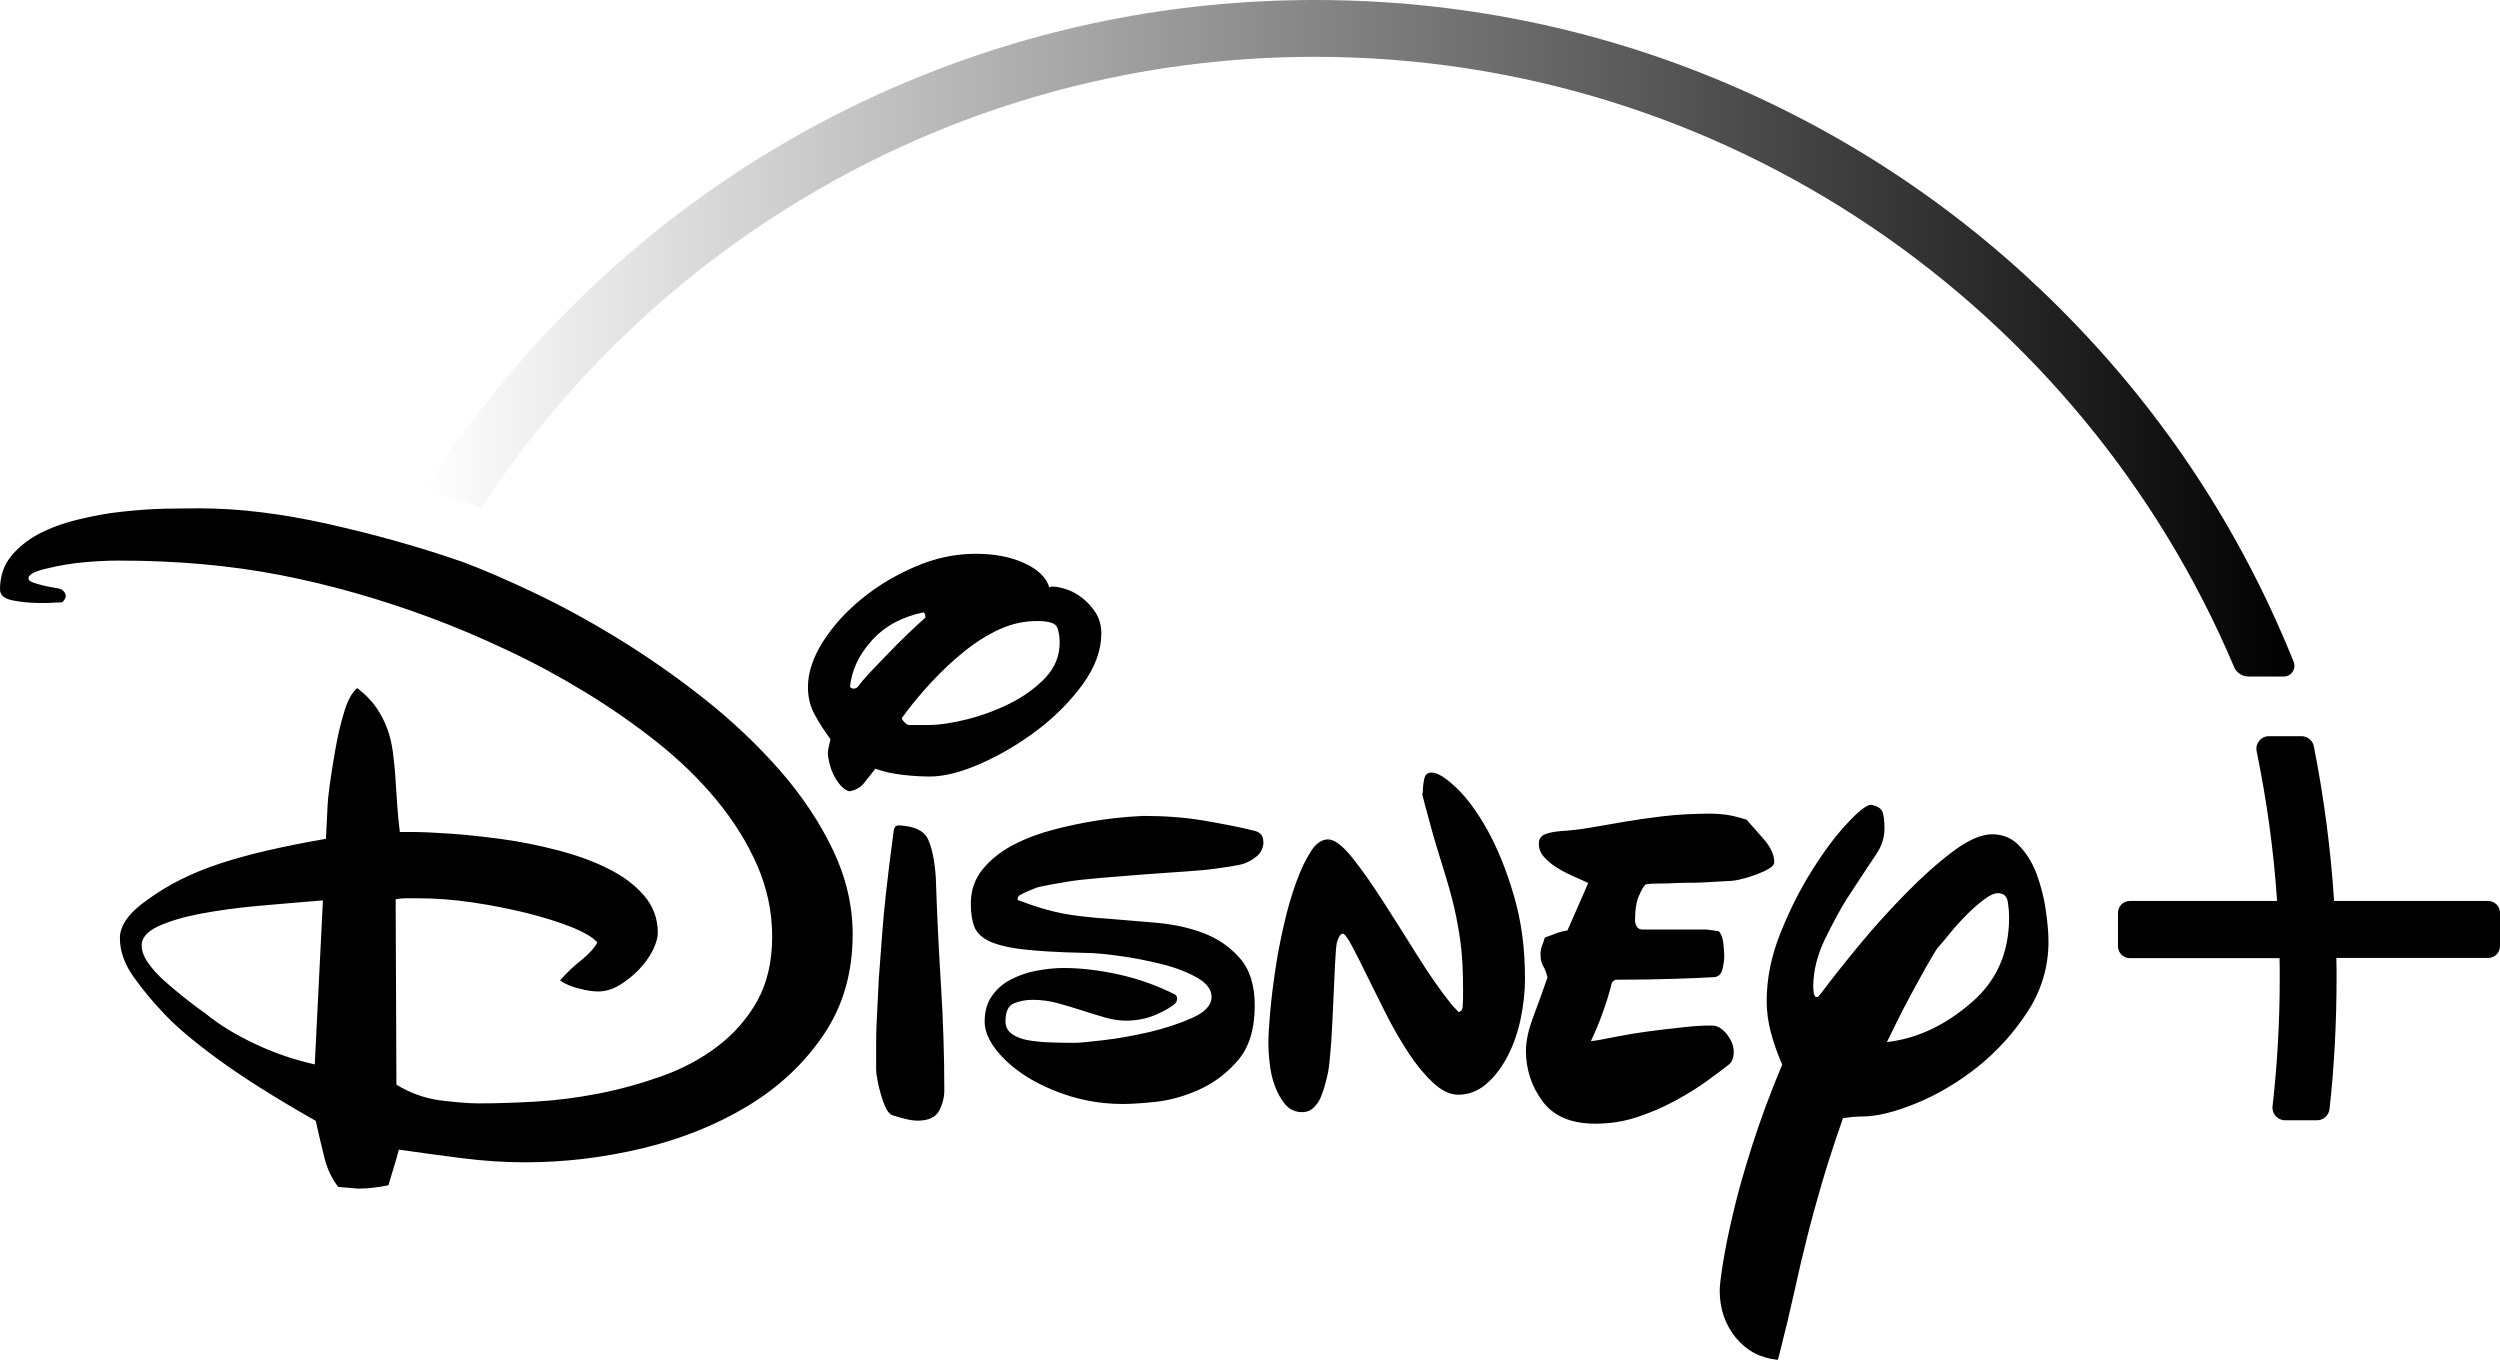
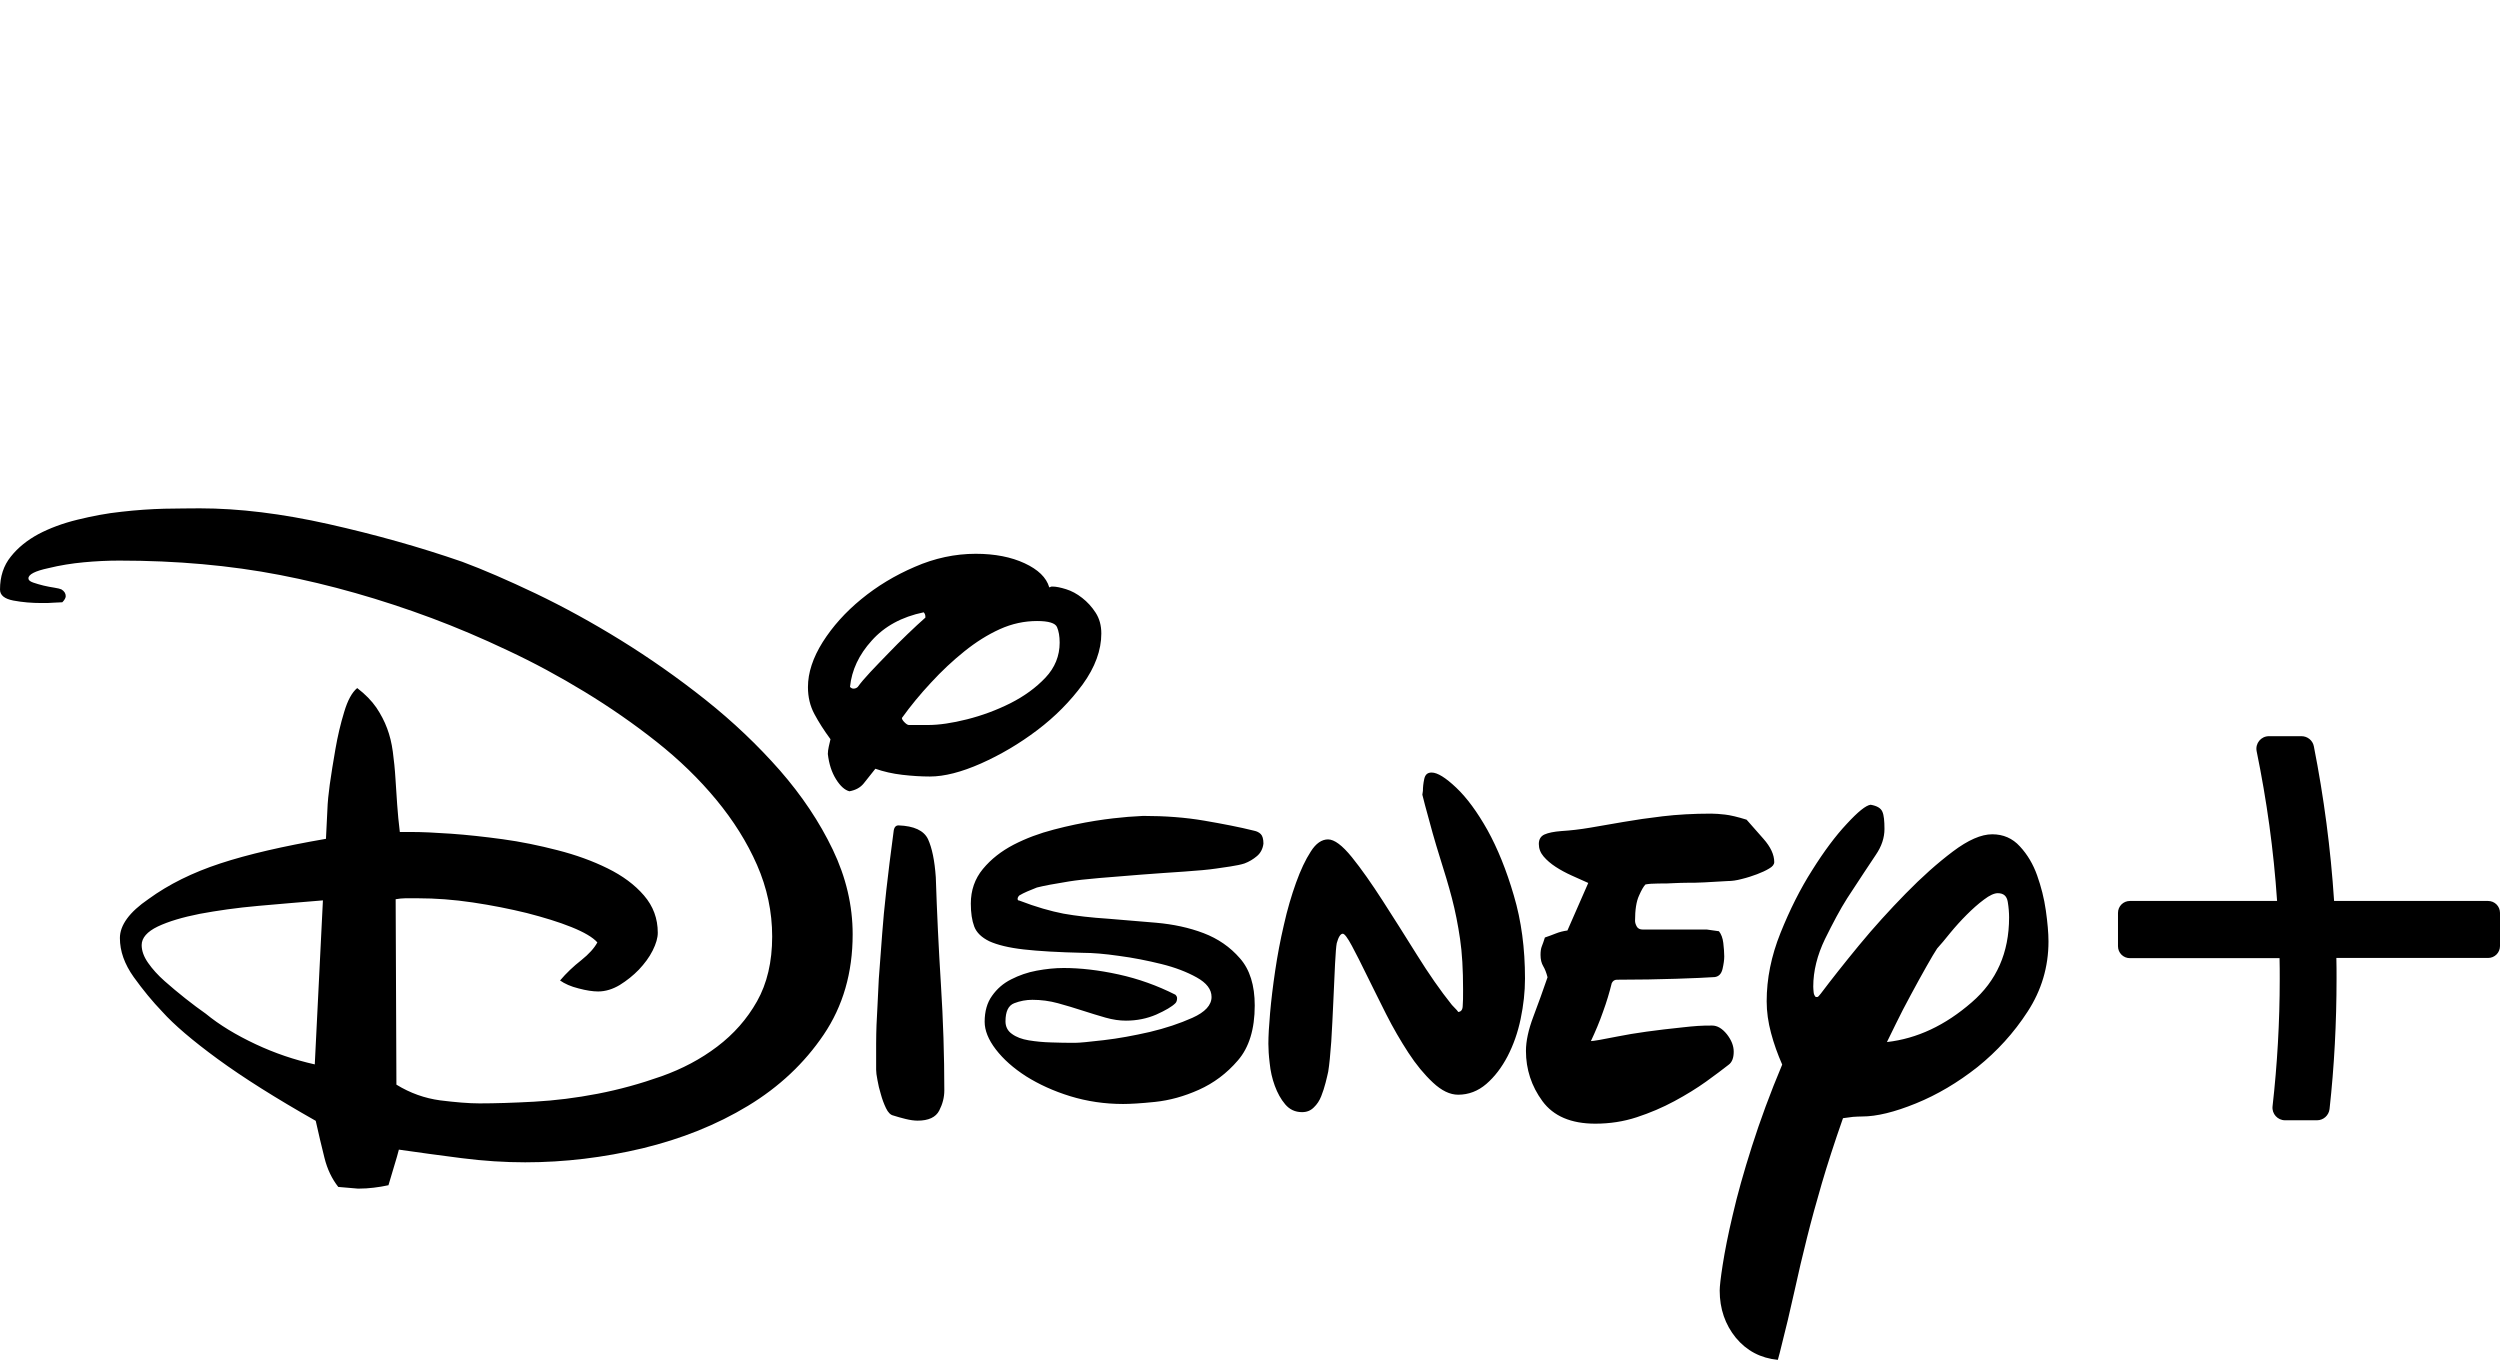
<svg xmlns="http://www.w3.org/2000/svg" height="718" width="1320">
  <linearGradient id="a" y2="178.61" gradientUnits="userSpaceOnUse" x2="1211.5" y1="178.61" x1="224.05">
    <stop stop-opacity="0" offset="0" />
    <stop offset="1" />
  </linearGradient>
-   <path d="m1207.1 339.9c-28-66.3-68.2-125.8-119.3-176.9s-110.6-91.2-176.9-119.3c-68.6-29-141.5-43.7-216.6-43.7s-148 14.7-216.6 43.7c-66.3 28-125.8 68.2-176.9 119.3-29.2 29.2-54.9 61.2-76.7 95.7 10.2 3 20.1 6.1 29.9 9.5 94.1-143.4 256.3-238.2 440.3-238.2 217.9 0 405.4 133.1 485.3 322.2 1.3 3 4.2 5 7.5 5h18.8c3.9 0 6.6-4 5.2-7.6-1.3-3.3-2.6-6.5-4-9.7z" fill="url(#a)" />
  <path d="m170.5 475.4c-11.3 0.9-22.6 1.9-34.1 2.9-11.4 1-21.7 2.5-30.9 4.2-9.1 1.8-16.5 4-22.2 6.7-5.6 2.7-8.5 6-8.5 9.8 0 3 1.1 6.1 3.4 9.4s5.2 6.5 8.7 9.6 7.2 6.2 11 9.2 7.4 5.7 10.7 8c7.3 6 16.1 11.3 26.3 16.1s20.6 8.3 31.3 10.7l4.3-86.6zm-137.6-157.4c-0.9 0-2.4 0.1-4.3 0.2-2 0.2-4.2 0.2-6.6 0.2-5.2 0-10.1-0.4-14.9-1.3-4.7-0.9-7.1-2.8-7.1-5.8 0-6.9 1.9-12.7 5.7-17.4 3.8-4.8 8.7-8.7 14.6-11.9 5.9-3.1 12.8-5.7 20.6-7.6s15.5-3.4 23.3-4.2c7.8-0.9 15.3-1.4 22.6-1.6 7.3-0.1 13.6-0.2 18.7-0.2 20.7 0 43.4 2.8 67.9 8.3s48.1 12.1 70.6 19.9c11.3 4.2 24.2 9.8 38.9 16.8 14.6 7 29.6 15.2 44.8 24.6s30.2 19.9 44.8 31.5 27.7 24.1 39.3 37.3c11.6 13.3 20.9 27.2 27.9 41.8s10.5 29.5 10.5 44.7c0 20.3-5.1 37.9-15.3 53s-23.5 27.6-40 37.6-35 17.4-55.6 22.4c-20.6 4.9-41.2 7.4-62 7.4-10.7 0-21.9-0.7-33.6-2.2s-22.8-3-33.1-4.5c-0.6 2.4-1.3 4.8-2.1 7.4-0.8 2.5-1.9 6.3-3.4 11.4-2.7 0.6-5.3 1-7.8 1.3-2.4 0.3-5.2 0.5-8.2 0.5l-10.5-0.9c-3.3-4.2-5.8-9.3-7.3-15.4s-3.1-12.6-4.6-19.5c-21-11.9-38.3-22.8-51.7-32.6s-23.2-18.2-29.3-25c-5.2-5.4-10.2-11.5-15.1-18.3-4.9-6.9-7.3-13.7-7.3-20.6 0-6.8 5-13.7 15.1-20.6 10.7-7.8 23.3-14 37.9-18.8s33.2-9.1 55.8-13l0.9-18.3c0-1.2 0.4-4.6 1.1-10.3 0.8-5.7 1.8-11.9 3-18.8s2.7-13.3 4.6-19.5c1.8-6.1 4.1-10.4 6.9-12.7 4.3 3.3 7.6 6.7 10.1 10.3 2.4 3.6 4.3 7.2 5.7 11 1.4 3.7 2.4 7.8 3 12.3s1.1 9.2 1.4 14.3c0.3 4.5 0.6 9 0.9 13.6s0.8 9.5 1.4 14.5h6.4c5.2 0 12 0.3 20.6 0.9 8.5 0.6 17.6 1.6 27.2 2.9s19.3 3.3 29 5.8c9.8 2.5 18.6 5.7 26.5 9.6s14.3 8.6 19.2 14.3 7.3 12.2 7.3 19.7c0 2.7-0.9 5.8-2.7 9.4s-4.3 6.9-7.3 10.1c-3 3.1-6.4 5.8-10.1 8.1-3.7 2.2-7.5 3.4-11.4 3.4-2.7 0-6.2-0.5-10.3-1.6-4.1-1-7.4-2.5-9.8-4.2 3.3-3.9 7.1-7.5 11.2-10.7 4.1-3.3 6.9-6.4 8.5-9.4-2.4-2.7-7-5.4-13.7-8.1s-14.6-5.1-23.5-7.4c-9-2.2-18.5-4.1-28.6-5.6s-19.7-2.2-28.8-2.2h-6.9c-1.5 0-3.2 0.2-5 0.5l0.4 97.9c7.3 4.5 15 7.2 23.1 8.3 8.1 1 15 1.6 20.8 1.6 8.2 0 17.8-0.3 28.8-0.9s22.2-2 33.6-4.2 22.6-5.3 33.6-9.2 20.8-9.1 29.5-15.7 15.7-14.5 21-23.9 8-20.8 8-34.2c0-13.1-2.7-25.7-8-37.8s-12.5-23.5-21.5-34.4-19.5-21.1-31.5-30.6-24.7-18.3-38-26.4-26.8-15.4-40.7-21.9c-13.9-6.6-27.2-12.2-40-17-27.1-10.1-53.9-17.7-80.2-22.8-26.4-5.1-54.6-7.6-84.8-7.6-6.1 0-12.4 0.3-18.8 0.9s-12.6 1.6-18.7 3.1c-7 1.5-10.5 3.3-10.5 5.4 0 0.9 0.8 1.6 2.5 2.2s3.5 1.1 5.5 1.6 3.9 0.8 5.7 1.1 3.1 0.6 3.7 0.9c1.5 0.9 2.3 2.1 2.3 3.6 0 0.8-0.6 2-1.8 3.2zm415.9 44.7c0.6 0.6 1.2 0.9 1.8 0.9 0.9 0 1.7-0.3 2.3-0.9 1.5-2.1 3.7-4.7 6.6-7.8s6-6.3 9.4-9.8c3.3-3.5 6.8-6.9 10.3-10.3s6.6-6.2 9.4-8.7v-0.5c0-0.9-0.3-1.7-0.9-2.3-11.6 2.4-20.7 7.4-27.4 14.9-6.8 7.5-10.6 15.6-11.5 24.5zm27.4 16.4c0 0.6 0.5 1.4 1.4 2.3s1.7 1.4 2.3 1.4h10.1c5.8 0 12.7-1 20.6-3s15.5-4.8 22.9-8.5c7.3-3.7 13.5-8.2 18.5-13.5s7.5-11.5 7.5-18.5c0-3.4-0.5-6.1-1.4-8.2s-4.4-3.2-10.5-3.2c-6.7 0-13.3 1.4-19.7 4.3s-12.6 6.8-18.7 11.7-12 10.4-17.6 16.5c-5.7 6.1-10.8 12.3-15.4 18.7zm-1.8 56.7c8.2 0.3 13.4 2.7 15.6 7.3 2.1 4.6 3.5 11.3 4.1 20.1 0.6 18.6 1.5 37.4 2.7 56.5 1.2 19 1.8 37.7 1.8 56 0 3.7-0.9 7.2-2.7 10.7s-5.6 5.3-11.4 5.3c-1.8 0-4-0.3-6.4-0.9s-4.6-1.2-6.4-1.8c-1.5-0.3-2.8-1.6-3.9-3.9s-2-4.7-2.7-7.3c-0.8-2.6-1.4-5.1-1.8-7.5-0.5-2.4-0.7-4.3-0.7-5.5v-13.9c0-3.5 0.1-6.8 0.2-9.8 0.2-3 0.3-6.3 0.5-9.8s0.4-8.3 0.7-14.4c0.3-3.4 0.9-11.4 1.8-24s2.9-30.6 6-53.7c0.2-2.3 1.1-3.4 2.6-3.4zm79.6-125.7c0.3 0 0.5-0.1 0.7-0.2 0.1-0.2 0.5-0.2 1.1-0.2 1.8 0 4.2 0.5 7.1 1.4s5.7 2.4 8.5 4.6c2.7 2.1 5.1 4.7 7.1 7.8s3 6.7 3 11c0 8.8-3.3 17.8-9.8 26.8-6.6 9-14.6 17.1-24 24.2-9.5 7.2-19.4 13-29.7 17.6-10.4 4.6-19.4 6.9-27 6.9-4.6 0-9.5-0.3-14.6-0.9-5.2-0.6-9.9-1.7-14.2-3.2-2.4 3.1-4.5 5.6-6.2 7.8-1.7 2.1-4.2 3.5-7.5 4.1-2.4-0.6-4.8-2.7-7.1-6.4s-3.7-8.1-4.3-13.3c0-1.2 0.2-2.5 0.5-3.9s0.6-2.7 0.9-3.9c-3.4-4.6-6.2-9-8.5-13.3s-3.4-9-3.4-14.2c0-7.6 2.6-15.5 7.8-23.8 5.2-8.2 12-15.8 20.3-22.6 8.4-6.9 17.8-12.6 28.3-17.1 10.5-4.6 21.3-6.9 32.2-6.9 10.1 0 18.7 1.7 25.8 5s11.5 7.5 13 12.7zm-15.8 162.7c-0.6 0.6-0.9 1.2-0.9 1.8s0.3 0.9 0.9 0.9c8.8 3.4 16.6 5.6 23.3 6.9 6.7 1.2 14.6 2.1 23.8 2.7 7.6 0.6 16 1.3 25.1 2.1s17.5 2.6 25.1 5.5 14 7.3 19.2 13.3c5.2 5.9 7.8 14.2 7.8 24.9 0 12.5-3 22.2-8.9 29-5.9 6.9-12.8 12-20.6 15.5s-15.5 5.6-23.1 6.4-13.3 1.1-16.9 1.1c-9.8 0-19.1-1.4-27.9-4.1s-16.6-6.3-23.3-10.5c-6.7-4.3-12-9-16-14.2s-5.9-10.1-5.9-14.6c0-5.5 1.3-10.1 3.9-13.7 2.6-3.7 5.9-6.6 10.1-8.7 4.1-2.1 8.6-3.7 13.5-4.6s9.6-1.4 14.2-1.4c8.8 0 18.5 1.1 29 3.4s20.5 5.9 30 10.7c0.6 0.6 0.9 1.2 0.9 1.8 0 1.2-0.3 2.1-0.9 2.7-1.8 1.8-5.2 3.8-10.1 6-4.9 2.1-10.2 3.2-16 3.2-3.4 0-6.9-0.5-10.8-1.6-3.8-1.1-7.8-2.3-12.1-3.7s-8.6-2.7-13-3.9-8.9-1.8-13.5-1.8c-3.3 0-6.5 0.6-9.6 1.8s-4.6 4.4-4.6 9.6c0 2.7 1.1 5 3.4 6.6 2.3 1.7 5.3 2.8 8.9 3.4 3.7 0.6 7.6 1 11.9 1.1 4.3 0.2 8.5 0.2 12.8 0.2 2.1 0 7.1-0.5 14.9-1.4s15.8-2.4 24.2-4.3c8.4-2 15.9-4.5 22.6-7.5s10.1-6.7 10.1-11c0-4-2.6-7.4-7.8-10.3s-11.4-5.3-18.7-7.1-14.8-3.3-22.4-4.3c-7.6-1.1-13.9-1.6-18.8-1.6-13.1-0.3-23.6-0.9-31.5-1.8s-13.9-2.4-18.1-4.3c-4.1-2-6.8-4.6-8-7.8s-1.8-7.2-1.8-12.1c0-7 2.1-13.1 6.4-18.3s9.7-9.4 16.2-12.8c6.6-3.4 13.6-6 21.3-8 7.6-2 14.9-3.5 21.7-4.6 6.9-1.1 12.7-1.7 17.4-2.1 4.7-0.3 7.4-0.5 8-0.5 11.6 0 22.3 0.8 32.2 2.5s18.7 3.4 26.3 5.3c1.5 0.3 2.7 0.9 3.6 1.8s1.4 2.6 1.4 5c-0.3 2.7-1.5 5-3.4 6.6-2 1.7-4.2 3-6.6 3.9-1.8 0.6-4.3 1.1-7.5 1.6s-5.7 0.8-7.5 1.1c-4 0.6-9.6 1.1-16.9 1.6s-14.9 1-22.6 1.6c-7.8 0.6-15.2 1.2-22.2 1.8s-12.3 1.2-16 1.8c-7.6 1.2-13.3 2.3-16.9 3.2-3.8 1.5-6.8 2.7-9.3 4.2zm213.1-55.3c0-1.8 0.2-3.9 0.7-6.2s1.7-3.4 3.9-3.4c3.1 0 7.4 2.7 13 8s11.1 12.8 16.5 22.4c5.3 9.6 10 21.1 13.9 34.5 4 13.4 5.9 28 5.9 43.9 0 7-0.8 14.1-2.3 21.3s-3.8 13.7-6.9 19.7c-3.1 5.9-6.8 10.8-11.2 14.6s-9.4 5.7-14.9 5.7c-4.3 0-8.7-2.1-13.3-6.4s-8.9-9.5-13-15.8-8-13-11.7-20.3-7-14.1-10.1-20.3c-3-6.2-5.7-11.5-8-15.8s-3.9-6.4-4.8-6.4c-1.2 0-2.3 1.7-3.2 5-0.3 1.5-0.6 5.2-0.9 11s-0.6 12.3-0.9 19.7c-0.3 7.3-0.7 14.4-1.1 21.3-0.5 6.9-1 12.1-1.6 15.8-0.3 1.5-0.8 3.5-1.4 5.9s-1.4 4.8-2.3 7.1-2.2 4.3-3.9 5.9c-1.7 1.7-3.7 2.5-6.2 2.5-3.7 0-6.6-1.4-8.9-4.1s-4.1-6-5.5-9.8-2.3-7.8-2.7-11.9c-0.5-4.1-0.7-7.5-0.7-10.3 0-4 0.3-9.4 0.9-16.2 0.6-6.9 1.5-14.3 2.7-22.4s2.7-16.1 4.6-24.2c1.8-8.1 4-15.5 6.4-22.2s5-12.2 7.8-16.5c2.7-4.3 5.8-6.4 9.1-6.4s7.5 3.1 12.6 9.4c5 6.2 10.4 13.9 16.2 22.9s11.8 18.5 18.1 28.6 12.4 18.9 18.5 26.5c2.4 2.4 3.5 3.7 3.2 3.7 1.5 0 2.4-1 2.5-3 0.2-2 0.2-5 0.2-8.9 0-10.4-0.5-19.3-1.6-26.7-1.1-7.5-2.5-14.6-4.3-21.5s-4-14.1-6.4-21.7-5-16.8-7.8-27.4l-1.4-5.5 0.3-2.1zm164.1 137.8c0 3.3-0.9 5.6-2.7 6.9-3.1 2.4-7 5.4-11.9 8.9s-10.4 6.9-16.7 10.3-12.9 6.2-19.9 8.5-14.3 3.4-21.9 3.4c-12.8 0-22.1-4-27.9-11.9s-8.7-16.8-8.7-26.5c0-5.2 1.3-11.2 3.9-18.1s5.1-13.8 7.5-20.8c-0.6-2.4-1.4-4.4-2.3-5.9s-1.4-3.5-1.4-5.9c0-1.8 0.2-3.4 0.7-4.6s1-2.7 1.6-4.6c1.8-0.6 3.7-1.3 5.7-2.1s4-1.3 6.2-1.6l11-25.1c-2.7-1.2-5.6-2.5-8.7-3.9s-5.9-2.9-8.5-4.6-4.7-3.5-6.4-5.5-2.5-4.2-2.5-6.6 1-4.1 3-5 5-1.5 8.9-1.8c4.9-0.3 10-0.9 15.3-1.8s11.1-1.9 17.4-3 13.2-2.1 20.8-3 16.2-1.4 25.6-1.4c2.1 0 4.6 0.2 7.3 0.5s6.6 1.2 11.4 2.7c2.1 2.4 5.1 5.8 8.9 10.1s5.7 8.4 5.7 12.3c0 1.2-0.9 2.4-2.7 3.4-1.8 1.1-4 2.1-6.4 3s-5.1 1.8-8 2.5c-2.9 0.8-5.4 1.1-7.5 1.1-4.9 0.3-9 0.5-12.3 0.7-3.4 0.2-6.2 0.2-8.7 0.2-2.4 0-4.9 0.1-7.3 0.2-2.4 0.2-5.2 0.2-8.2 0.2-3.1 0-5.3 0.2-6.9 0.5-0.9 0.9-2.1 2.9-3.4 5.9-1.4 3-2.1 7.5-2.1 13.3 0 0.9 0.3 1.9 0.9 3s1.7 1.6 3.2 1.6h33.8l6.4 0.9c1.2 1.5 2 3.6 2.3 6.2s0.5 5 0.5 7.1c0 1.8-0.3 4-0.9 6.6s-2 4-4.1 4.3c-4.3 0.3-11.1 0.6-20.4 0.9s-19.7 0.5-31.3 0.5c-1.2 0-2.1 0.6-2.7 1.8-1.2 4.9-2.7 9.9-4.6 15.1-1.8 5.2-4 10.4-6.4 15.5 1.2 0 6-0.8 14.4-2.5s19.9-3.3 34.5-4.8c2.4-0.3 5-0.5 7.5-0.7 2.6-0.2 5.1-0.2 7.6-0.2 2.7 0 5.3 1.5 7.8 4.6 2.4 3.1 3.6 6.1 3.6 9.2zm80.9-5.1c15.9-1.8 30.8-8.8 44.8-21 13.1-11.3 19.7-26.2 19.7-44.8 0-2.4-0.2-5.2-0.7-8.2-0.5-3.1-2.2-4.6-5.3-4.6-1.8 0-4.3 1.1-7.3 3.4-3.1 2.3-6.1 5-9.1 8s-5.9 6.2-8.7 9.6c-2.7 3.4-5 6.1-6.9 8.2-1.2 1.8-3.1 5-5.7 9.6s-5.3 9.5-8.2 14.9c-2.9 5.3-5.5 10.4-7.8 15.1s-3.9 8-4.8 9.8zm-57.6 167.8c-9.1-0.9-16.5-4.8-22.2-11.7-5.6-6.9-8.5-15.2-8.5-24.9 0-2.1 0.5-6.7 1.6-13.7s2.8-15.8 5.3-26.3c2.4-10.5 5.8-22.6 10.1-36.1s9.6-28 16-43.2c-2.4-5.5-4.4-11-5.9-16.7-1.5-5.6-2.3-11.2-2.3-16.7 0-11.9 2.4-23.9 7.3-36.1s10.4-23.2 16.7-33.1c6.2-9.9 12.3-18.1 18.3-24.5 5.9-6.4 10.1-9.8 12.6-10.1 3.4 0.6 5.4 1.8 6.2 3.7 0.8 1.8 1.1 4.9 1.1 9.1 0 4.6-1.5 9.2-4.6 13.7-3.1 4.6-8.1 12.2-15.1 22.9-3.7 5.8-7.5 13-11.7 21.5-4.1 8.5-6.2 16.9-6.2 25.1 0 0.9 0.1 1.9 0.2 3s0.5 1.9 1.1 2.5h0.9c0.3 0 0.9-0.6 1.8-1.8 5.5-7.3 12.2-15.8 20.1-25.4s16.2-18.7 24.7-27.4 16.8-16.1 24.9-22.2 15-9.1 20.8-9.1 10.7 2.1 14.6 6.4c4 4.3 7 9.4 9.1 15.3s3.7 12.1 4.6 18.5 1.4 11.9 1.4 16.4c0 13.4-3.7 25.8-11 37-7.3 11.3-16.2 21-26.5 29.3-10.4 8.2-21.2 14.6-32.5 19.2s-20.7 6.9-28.4 6.9c-1.5 0-3.1 0.1-4.8 0.2-1.7 0.2-3.4 0.4-5.3 0.7-4.6 13.1-8.3 24.6-11.2 34.5s-5.5 19.4-7.8 28.6c-2.3 9.1-4.5 18.5-6.6 28.1s-4.7 20.5-7.8 32.7l-1 3.7zm381.3-236v17.5c0 3.5-2.8 6.3-6.3 6.3h-80.1c0.1 3.7 0.1 7.3 0.1 11 0 23.1-1.2 46.1-3.7 68.8-0.4 3.3-3.2 5.9-6.6 5.9h-16.9c-3.9 0-7-3.4-6.6-7.3 2.5-22.1 3.8-44.6 3.8-67.3 0-3.7 0-7.3-0.1-11h-79c-3.5 0-6.3-2.8-6.3-6.3v-17.6c0-3.5 2.8-6.3 6.3-6.3h77.7c-1.8-26.9-5.5-53.3-10.8-79.1-0.8-4.1 2.3-7.9 6.5-7.9h17.2c3.1 0 5.9 2.2 6.5 5.3 5.3 26.9 8.9 54.1 10.7 81.7h81.3c3.5 0 6.3 2.8 6.3 6.3z" />
</svg>